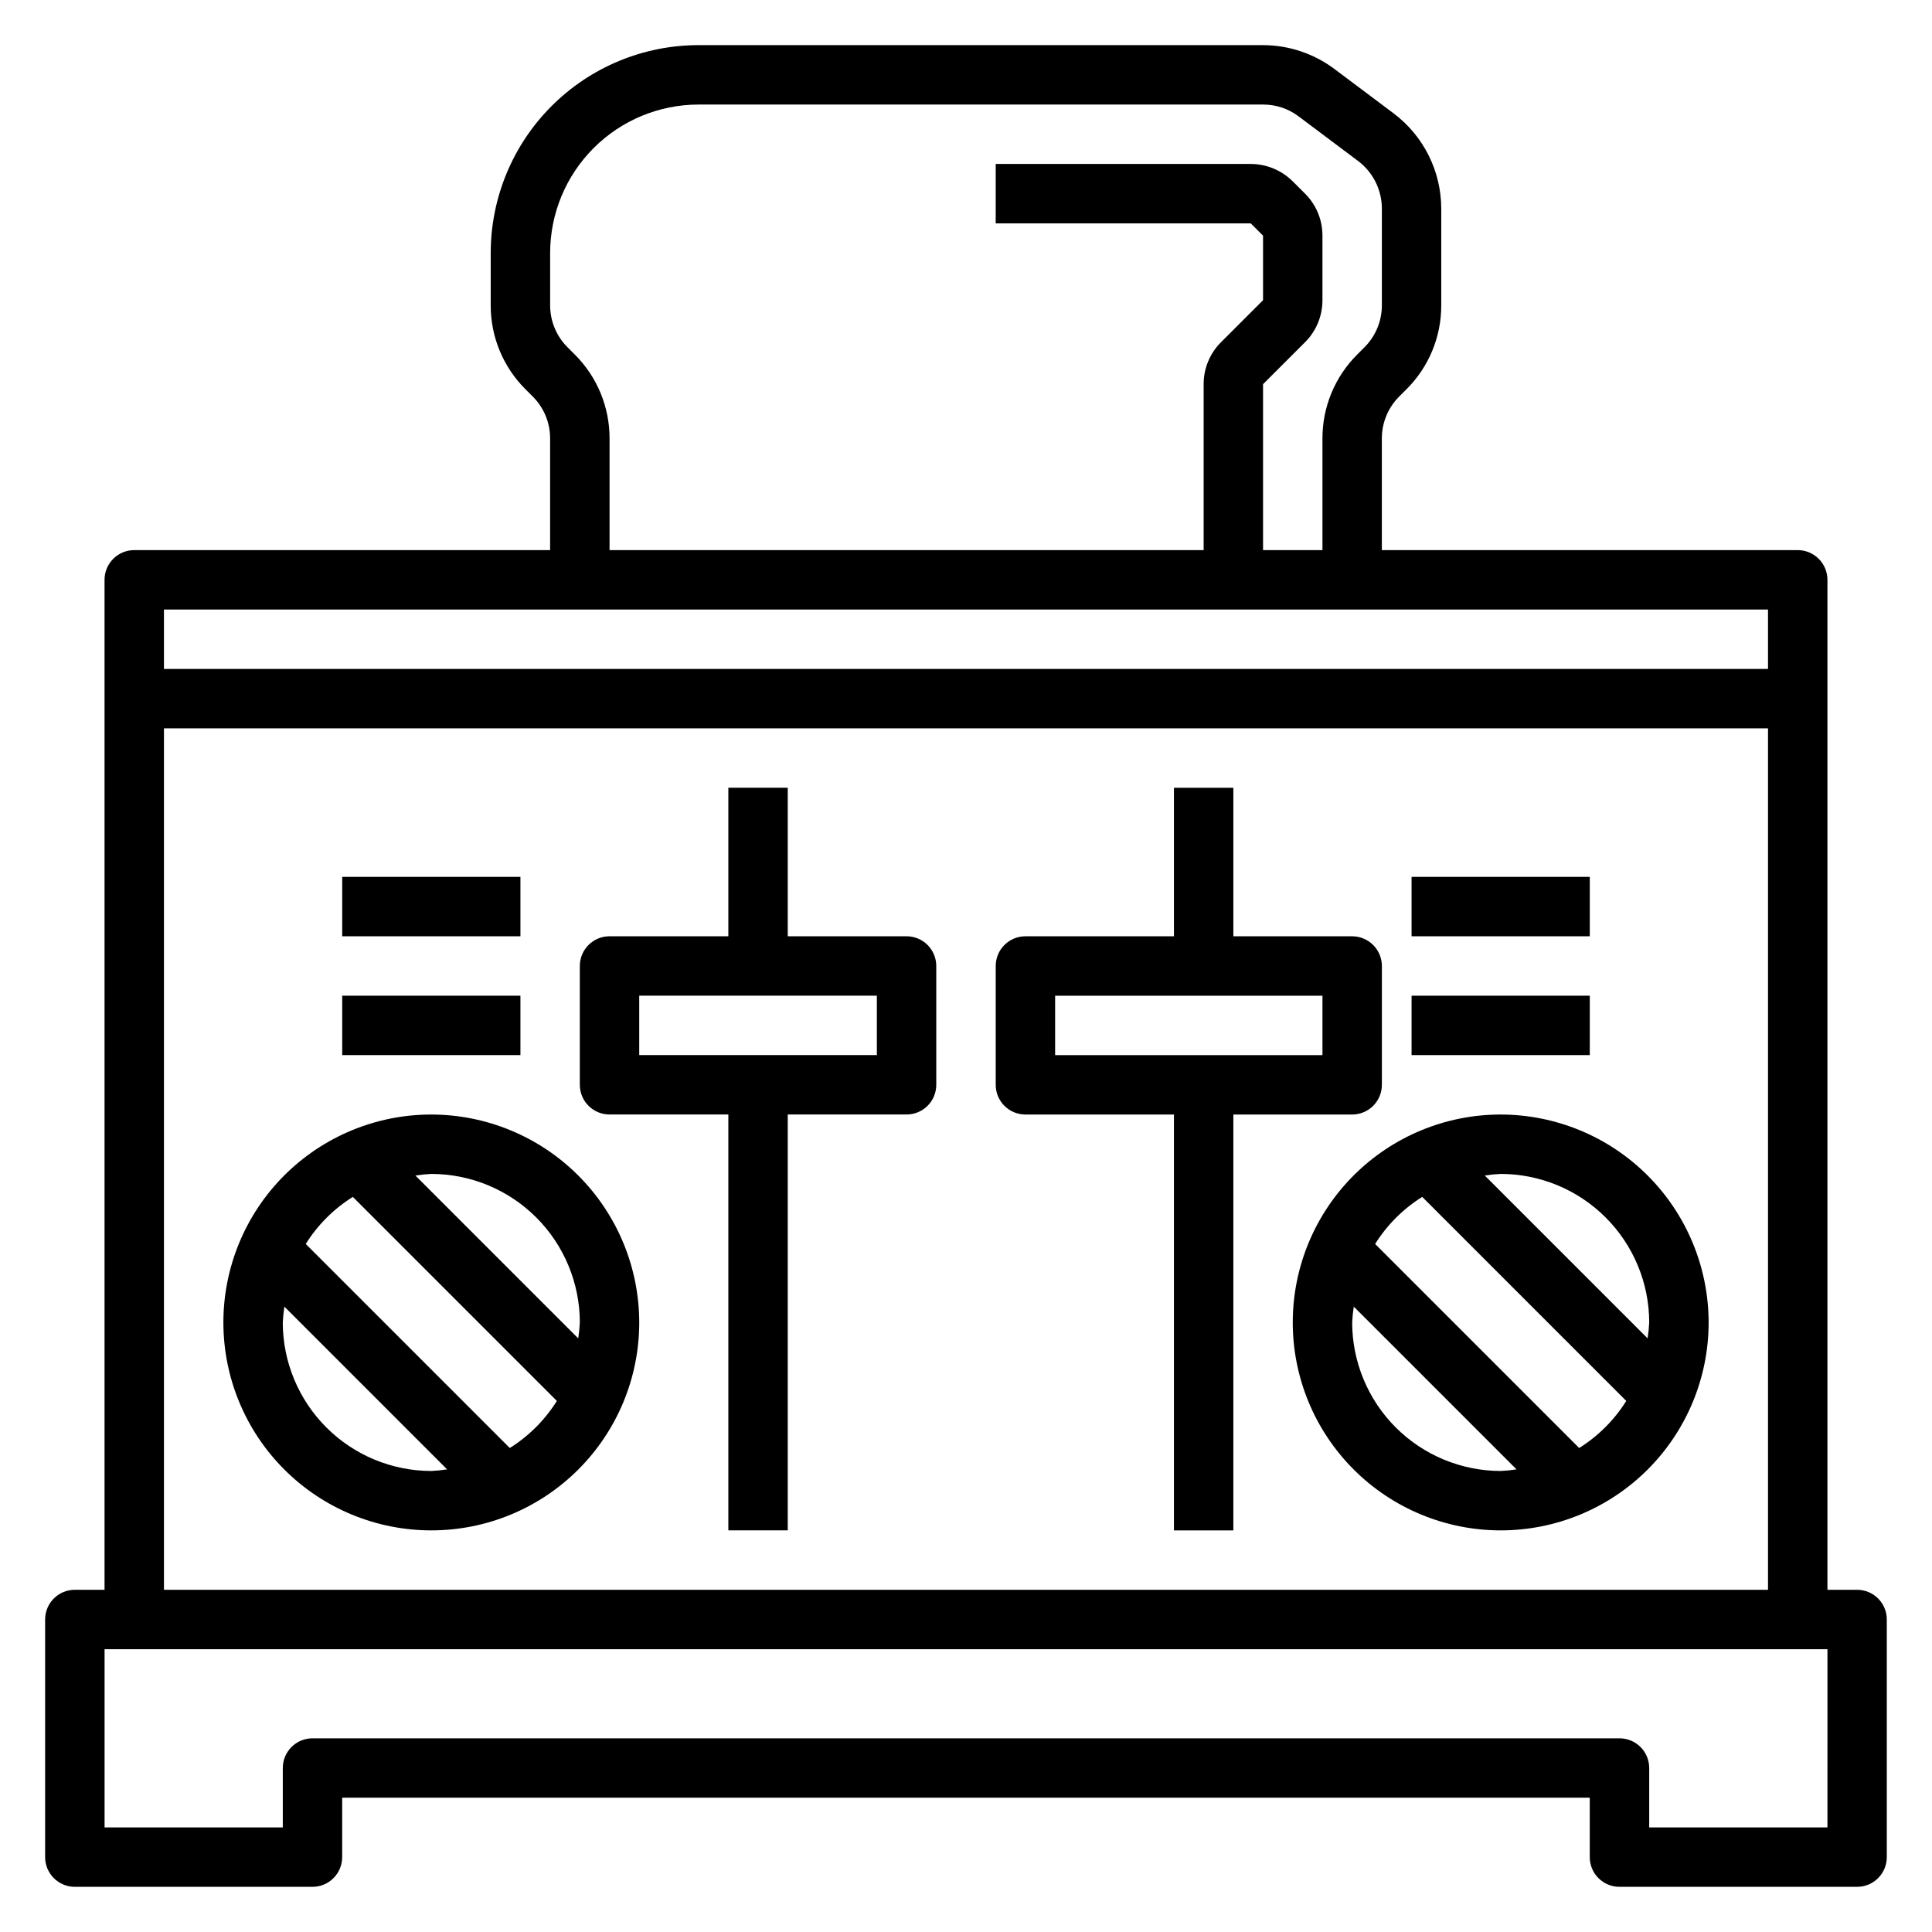
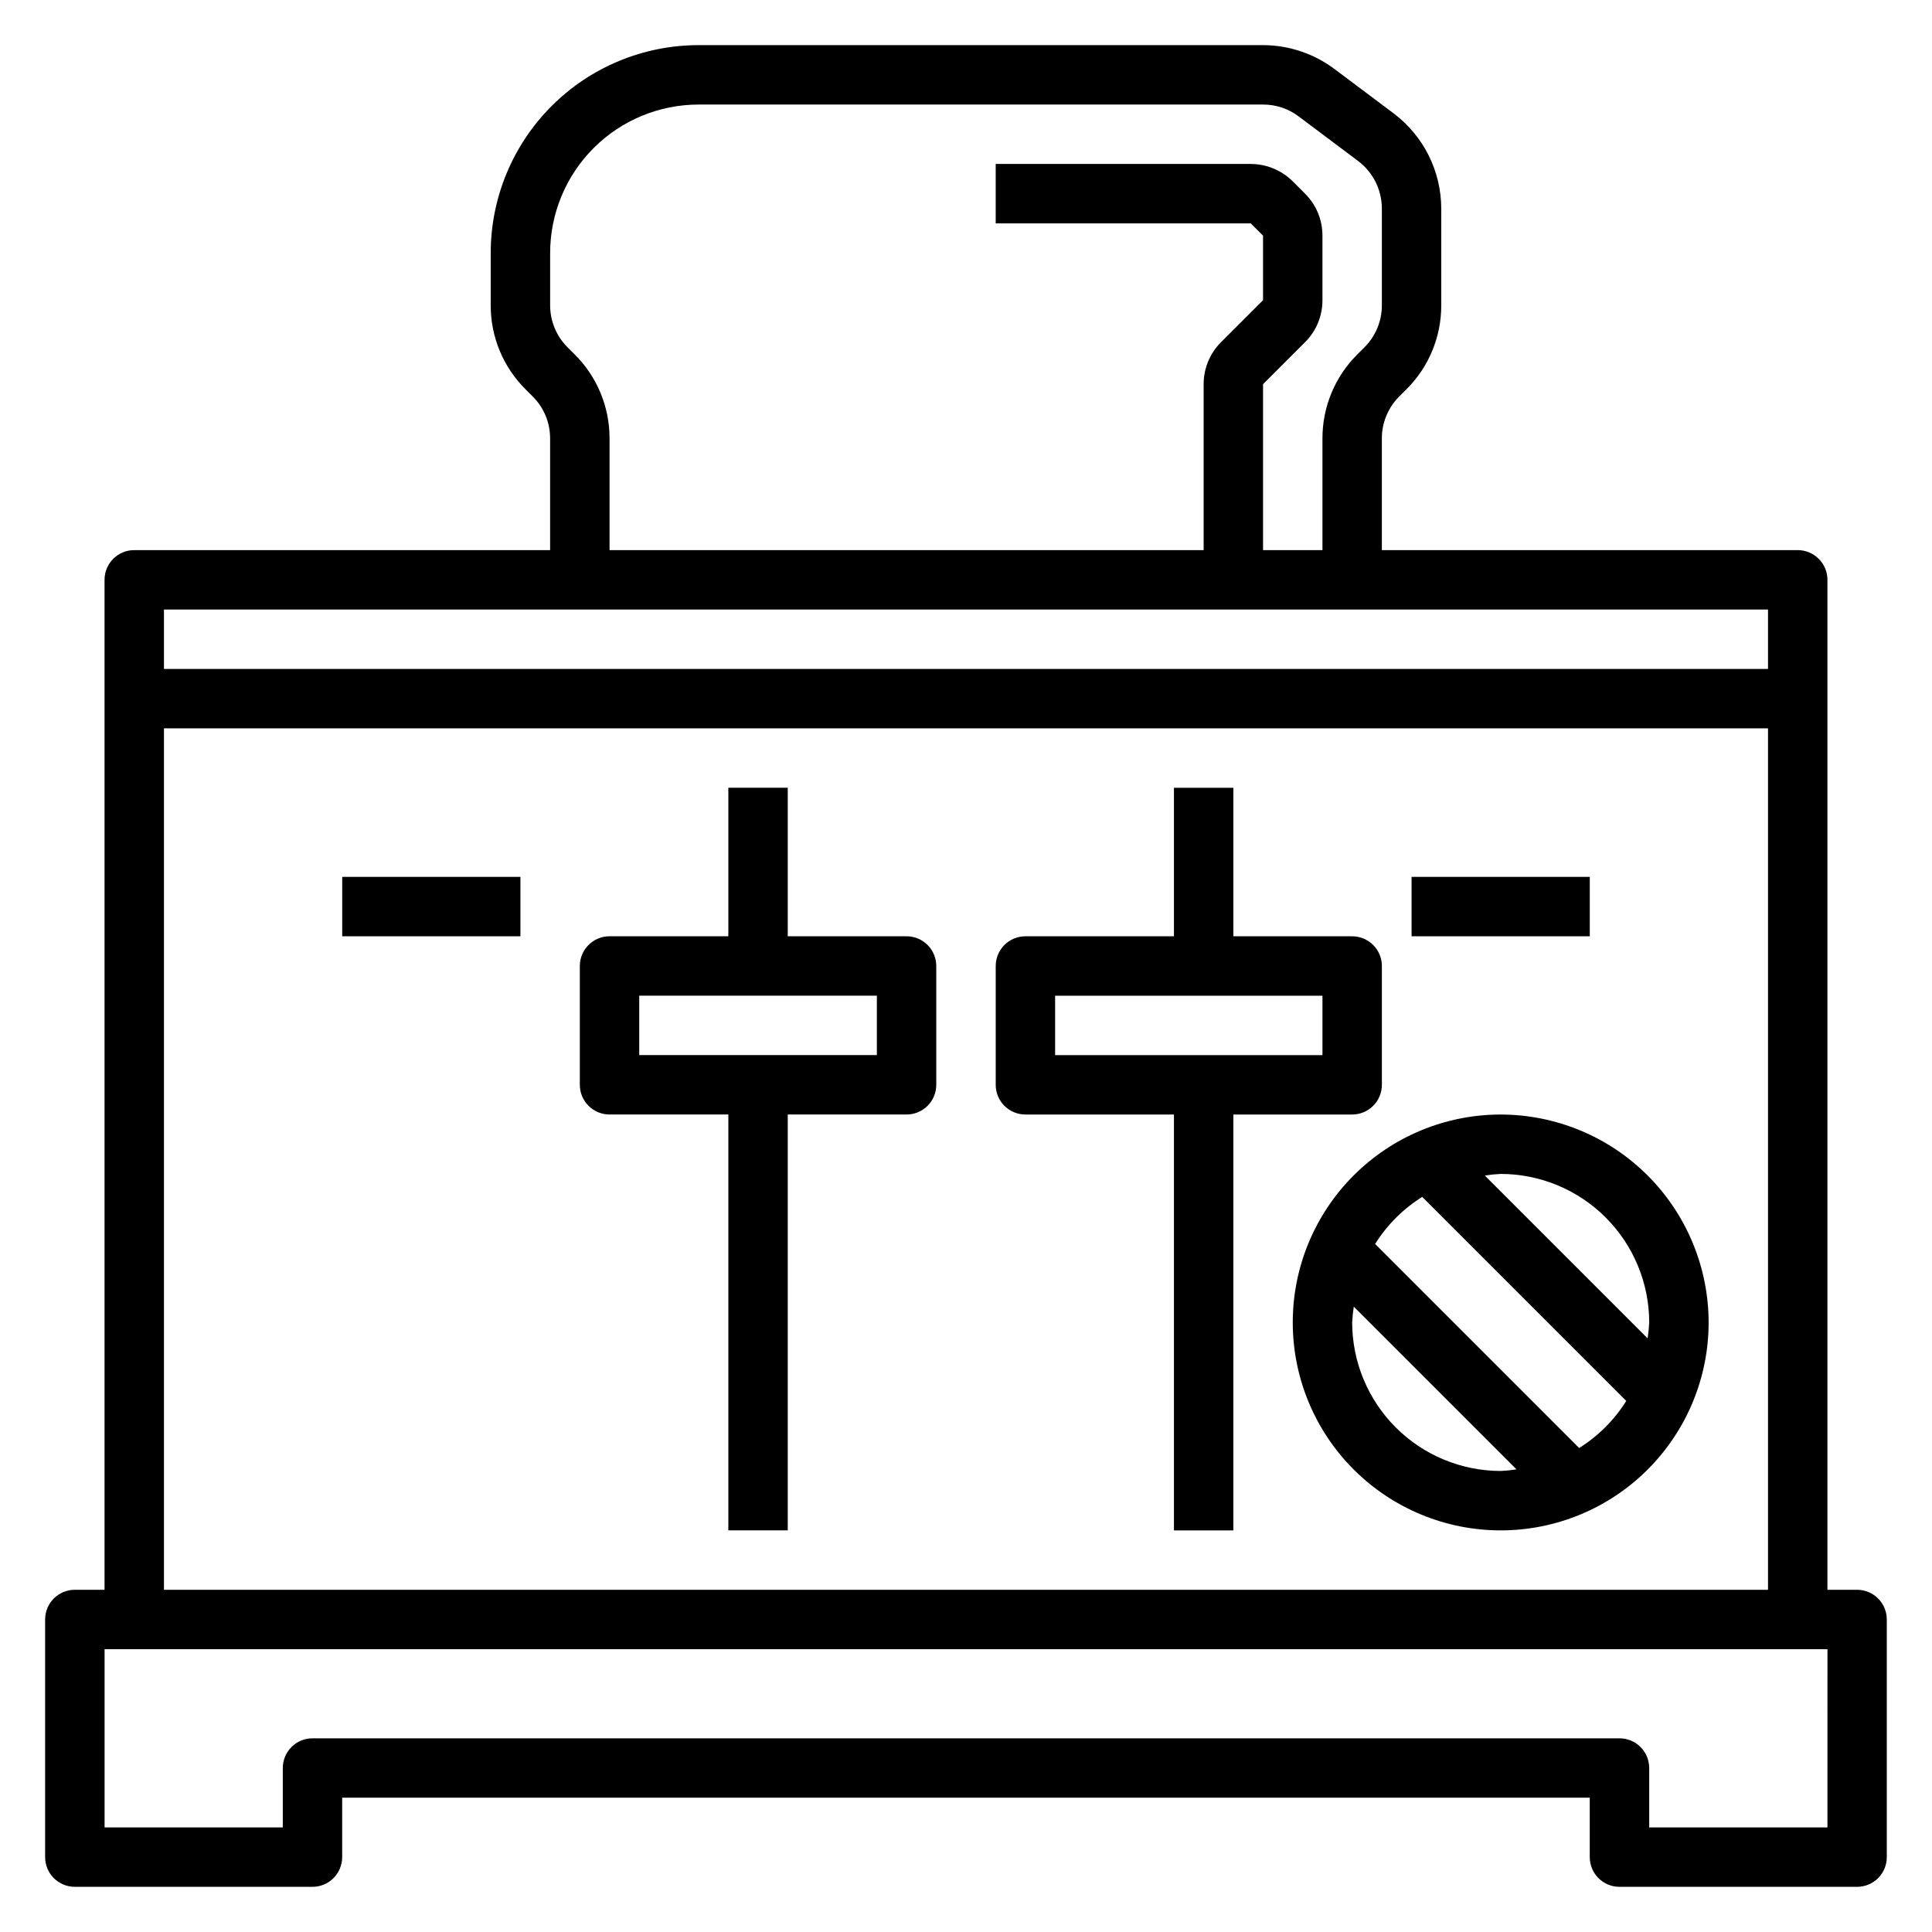
<svg xmlns="http://www.w3.org/2000/svg" fill="#000000" width="800px" height="800px" version="1.1" viewBox="144 144 512 512">
  <g>
    <path d="m636.16 565.31h-7.871v-267.65c0-2.09-0.832-4.094-2.309-5.566-1.477-1.477-3.477-2.309-5.566-2.309h-110.21v-29.574c-0.012-4.18 1.652-8.191 4.613-11.141l1.906-1.906v0.004c5.926-5.894 9.246-13.914 9.223-22.27v-25.641c-0.02-9.906-4.684-19.23-12.594-25.191l-15.742-11.809c-5.457-4.074-12.082-6.285-18.895-6.297h-149.57c-14.613 0-28.629 5.805-38.961 16.141-10.336 10.332-16.141 24.352-16.141 38.965v13.832c-0.023 8.355 3.301 16.375 9.227 22.27l1.906 1.906-0.004-0.004c2.965 2.949 4.625 6.961 4.613 11.141v29.574h-110.21c-4.348 0-7.871 3.527-7.871 7.875v267.65h-7.875c-4.348 0-7.871 3.523-7.871 7.871v62.977c0 2.086 0.832 4.09 2.305 5.566 1.477 1.477 3.481 2.305 5.566 2.305h62.977c2.09 0 4.09-0.828 5.566-2.305 1.477-1.477 2.309-3.481 2.309-5.566v-15.746h330.62v15.746c0 2.086 0.828 4.09 2.305 5.566 1.477 1.477 3.477 2.305 5.566 2.305h62.977c2.086 0 4.09-0.828 5.566-2.305 1.477-1.477 2.305-3.481 2.305-5.566v-62.977c0-2.09-0.828-4.09-2.305-5.566-1.477-1.477-3.481-2.305-5.566-2.305zm-339.85-327.37-1.906-1.906c-2.961-2.949-4.621-6.957-4.613-11.137v-13.832c0-10.438 4.148-20.449 11.531-27.832 7.379-7.383 17.391-11.527 27.828-11.527h149.57c3.406-0.012 6.727 1.094 9.445 3.148l15.742 11.809h0.004c3.953 2.981 6.285 7.641 6.297 12.594v25.641c0.008 4.18-1.652 8.188-4.613 11.137l-1.906 1.906c-5.926 5.894-9.246 13.914-9.227 22.27v29.574h-15.742v-43.973l11.133-11.129c2.961-2.945 4.621-6.953 4.609-11.133v-17.098c0.012-4.18-1.648-8.188-4.609-11.133l-3.262-3.258c-2.957-2.945-6.957-4.602-11.129-4.613h-67.59v15.746h67.59l3.258 3.258v17.098l-11.133 11.133c-2.961 2.945-4.621 6.953-4.609 11.129v43.973h-157.44v-29.574c0.02-8.355-3.301-16.375-9.227-22.27zm-108.86 67.59h425.09v15.742h-425.09zm0 31.488h425.09v228.29h-425.09zm440.84 291.27h-47.234v-15.746c0-2.086-0.828-4.09-2.305-5.566-1.477-1.477-3.481-2.305-5.566-2.305h-346.37c-4.348 0-7.871 3.523-7.871 7.871v15.742l-47.23 0.004v-47.234h456.58z" />
-     <path d="m258.3 439.36c-14.613 0-28.629 5.805-38.965 16.141-10.332 10.332-16.137 24.348-16.137 38.961 0 14.617 5.805 28.633 16.137 38.965 10.336 10.336 24.352 16.141 38.965 16.141 14.617 0 28.633-5.805 38.965-16.141 10.336-10.332 16.141-24.348 16.141-38.965-0.02-14.605-5.832-28.613-16.16-38.941-10.332-10.332-24.336-16.141-38.945-16.16zm-39.359 55.102c0.066-1.402 0.207-2.801 0.426-4.188l43.121 43.121v0.004c-1.387 0.219-2.785 0.359-4.188 0.426-10.434-0.016-20.438-4.164-27.816-11.543s-11.531-17.383-11.543-27.82zm60.156 33.273-54.07-54.07c3.16-5.051 7.426-9.316 12.477-12.477l54.074 54.074c-3.164 5.047-7.43 9.316-12.477 12.477zm18.105-29.086-43.121-43.121c1.398-0.219 2.809-0.359 4.219-0.426 10.438 0.012 20.441 4.164 27.82 11.543 7.379 7.379 11.527 17.383 11.543 27.816-0.066 1.406-0.211 2.801-0.426 4.191z" />
    <path d="m541.7 439.36c-14.613 0-28.633 5.805-38.965 16.141-10.336 10.332-16.141 24.348-16.141 38.961 0 14.617 5.805 28.633 16.141 38.965 10.332 10.336 24.352 16.141 38.965 16.141 14.613 0 28.629-5.805 38.965-16.141 10.332-10.332 16.141-24.348 16.141-38.965-0.02-14.605-5.832-28.613-16.16-38.941-10.332-10.332-24.336-16.141-38.945-16.16zm-39.359 55.105v-0.004c0.066-1.402 0.207-2.801 0.426-4.188l43.121 43.121v0.004c-1.387 0.219-2.785 0.359-4.188 0.426-10.434-0.016-20.441-4.164-27.82-11.543-7.375-7.379-11.527-17.383-11.539-27.82zm60.156 33.273-54.074-54.074c3.164-5.051 7.43-9.316 12.48-12.477l54.074 54.074h-0.004c-3.16 5.047-7.426 9.316-12.477 12.477zm18.105-29.086-43.121-43.121v-0.004c1.398-0.219 2.805-0.359 4.219-0.426 10.434 0.012 20.438 4.164 27.816 11.543 7.379 7.379 11.531 17.383 11.543 27.816-0.066 1.406-0.207 2.801-0.426 4.191z" />
    <path d="m384.25 392.12h-31.488v-39.359h-15.742v39.359h-31.488c-4.348 0-7.871 3.527-7.871 7.875v31.488c0 2.086 0.828 4.09 2.305 5.566 1.477 1.473 3.477 2.305 5.566 2.305h31.488v110.21h15.742v-110.21h31.488c2.09 0 4.09-0.832 5.566-2.305 1.477-1.477 2.305-3.481 2.305-5.566v-31.488c0-2.09-0.828-4.09-2.305-5.566-1.477-1.477-3.477-2.309-5.566-2.309zm-7.871 31.488h-62.977v-15.742h62.977z" />
    <path d="m502.34 439.36c2.086 0 4.09-0.832 5.566-2.305 1.477-1.477 2.305-3.481 2.305-5.566v-31.488c0-2.09-0.828-4.09-2.305-5.566-1.477-1.477-3.481-2.309-5.566-2.309h-31.488v-39.359h-15.746v39.359h-39.359c-4.348 0-7.871 3.527-7.871 7.875v31.488c0 2.086 0.828 4.09 2.305 5.566 1.477 1.473 3.481 2.305 5.566 2.305h39.359v110.21h15.742l0.004-110.21zm-78.723-31.488h70.848v15.742h-70.848z" />
-     <path d="m234.69 407.87h47.23v15.742h-47.23z" />
    <path d="m234.69 376.38h47.23v15.742h-47.23z" />
-     <path d="m518.08 407.87h47.23v15.742h-47.23z" />
    <path d="m518.08 376.38h47.23v15.742h-47.23z" />
  </g>
</svg>